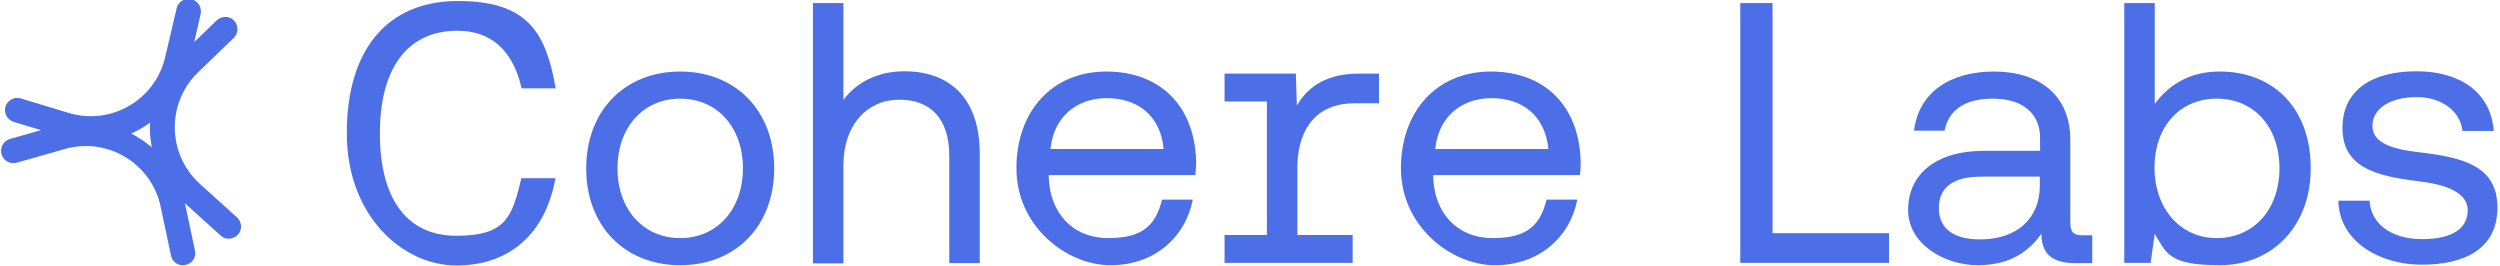
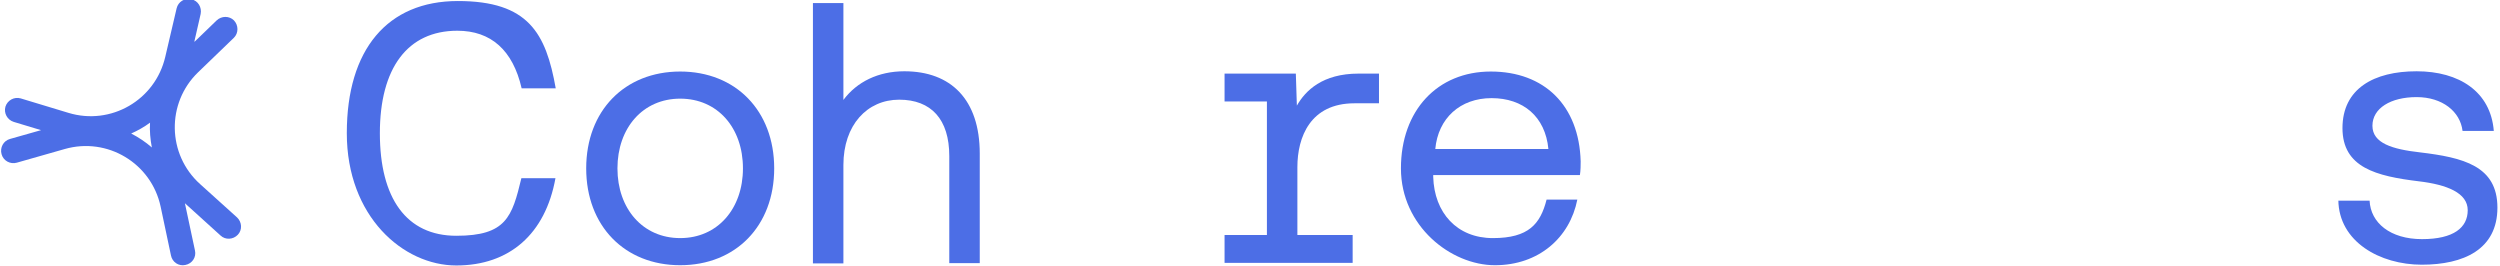
<svg xmlns="http://www.w3.org/2000/svg" viewBox="0 0 968.1 103.1" version="1.1" id="Layer_1">
  <defs>
    <style>
      .st0 {
        fill: #4c6ee6;
      }
    </style>
  </defs>
  <g>
    <path d="M134.3,51.5C134.3,19.2,150,.4,177.3.4s34.1,12.4,37.9,33.8h-13.2c-3.4-14.8-11.9-22.3-24.9-22.3-19.3,0-30,14.5-30,39.7s10.3,39.7,29.6,39.7,21.6-7.3,25.2-22.3h13.2c-3.9,21.6-17.8,33.8-38.4,33.8s-42.4-19-42.4-51.2h0Z" class="st0" />
    <path d="M227,65.2c0-22.3,14.9-37.5,36.4-37.5s36.4,15.2,36.4,37.5-14.9,37.5-36.4,37.5-36.4-15.2-36.4-37.5ZM287.7,65.2c0-15.7-9.8-27-24.3-27s-24.3,11.4-24.3,27,9.8,27,24.3,27,24.3-11.4,24.3-27Z" class="st0" />
    <path d="M379.4,59.6v42.3h-11.8v-41.5c0-14.2-7-21.8-19.4-21.8s-21.6,9.8-21.6,25.3v38.1h-11.8V1.2h11.8v37.5c5.2-7,13.5-11.1,23.6-11.1,18,0,29.2,10.9,29.2,31.9h0Z" class="st0" />
-     <path d="M406.1,67.8v.7c.4,13.9,9.2,23.7,23.1,23.7s18.4-5.5,20.8-14.9h11.9c-2.9,14.7-14.9,25.4-31.9,25.4s-36.4-15.1-36.4-37.5,14.1-37.5,34.8-37.5,34.2,13.1,34.8,34.8c0,1.1-.1,3.6-.3,5.3h-56.9s.1,0,.1,0ZM406.8,57.7h43.8c-1.1-12.6-9.8-19.7-22-19.7s-20.7,7.8-21.8,19.7Z" class="st0" />
    <path d="M534,28.5v11.5h-9.5c-17.1,0-22.1,13.1-22.1,24.7v26.3h21.4v10.8h-49.6v-10.8h16.4v-51.7h-16.4v-10.8h27.6l.4,12.4c3.3-5.8,9.9-12.4,23.9-12.4,0,0,7.9,0,7.9,0Z" class="st0" />
    <path d="M555,67.8v.7c.4,13.9,9.2,23.7,23.1,23.7s18.4-5.5,20.8-14.9h11.9c-2.9,14.7-14.9,25.4-31.9,25.4s-36.4-15.1-36.4-37.5,14.1-37.5,34.8-37.5,34.2,13.1,34.8,34.8c0,1.1,0,3.6-.3,5.3h-56.9.1ZM555.8,57.7h43.8c-1.2-12.6-9.8-19.7-22-19.7s-20.7,7.8-21.8,19.7Z" class="st0" />
-     <path d="M673.9,101.8V1.2h12.5v89.1h45.1v11.5s-57.6,0-57.6,0Z" class="st0" />
-     <path d="M810.2,91.1v10.8h-6.5c-9.8,0-13.1-4.2-13.2-11.4-4.6,6.6-11.9,12.2-24.6,12.2s-27-8-27-21.4,10.2-22.9,29.5-22.9h21.6v-5c0-9.5-6.8-15.2-18.3-15.2s-17.2,4.9-18.7,12.4h-11.8c1.7-14.4,13.4-22.9,31-22.9s29.5,9.3,29.5,26.4v32.1c0,3.9,1.4,4.9,4.7,4.9,0,0,3.8,0,3.8,0ZM789.9,68.4h-22.7c-10.5,0-16.4,3.9-16.4,12.2s6.2,12.1,16,12.1c14.7,0,23.1-8.5,23.1-20.7v-3.6h0Z" class="st0" />
-     <path d="M894.8,65.2c0,22.4-14.9,37.5-35.2,37.5s-20.7-5-25.2-12.1l-1.6,11.2h-10.2V1.2h11.8v39.1c4.9-6.8,12.8-12.6,25.2-12.6,20.3,0,35.2,13.7,35.2,37.5ZM882.7,65.2c0-16-9.8-27-24.3-27s-24.1,11.1-24.1,26.7,9.8,27.3,24.1,27.3,24.3-11.1,24.3-27Z" class="st0" />
    <path d="M905.5,77.7h12.1c.4,8.6,8,14.9,20.3,14.9s17.7-4.5,17.7-11.2-8-9.9-19-11.2c-16.4-2-29.5-5.3-29.5-20.6s12.2-22,28.7-22,28.7,7.9,29.9,23.1h-12.1c-.9-7.5-7.8-13.1-17.8-13.1s-17.1,4.3-17.1,11.1,7.8,9.1,18.4,10.3c16.7,2,30,5.2,30,21.4s-13.1,22.1-29.3,22.1-32.1-8.9-32.3-25v.2h0Z" class="st0" />
  </g>
  <path d="M75.2,16.3l8.7-8.4c1.9-1.8,4.9-1.8,6.7,0,1.8,1.9,1.8,4.9,0,6.7l-13.9,13.4c-12.3,11.9-12,31.8.8,43.3l14.3,12.9c1.9,1.8,2.1,4.8.3,6.7s-4.8,2.1-6.7.3l-13.8-12.5,3.9,18.3c.6,2.6-1.1,5.1-3.7,5.6-2.6.6-5.1-1.1-5.6-3.7l-4-18.9c-3.6-16.8-20.6-27-37.1-22.3l-18.6,5.3c-2.5.7-5.2-.7-5.9-3.3-.7-2.5.7-5.2,3.3-5.9l12-3.4-10.6-3.2c-2.5-.8-3.9-3.4-3.2-5.9.8-2.5,3.4-3.9,5.9-3.2l18.5,5.6c16.4,5,33.6-4.9,37.5-21.7l4.4-18.8c.6-2.5,3.1-4.1,5.7-3.5,2.6.6,4.1,3.1,3.6,5.7l-2.4,10.5h0v.3h0ZM58.8,57.1c-.6-3.2-.9-6.4-.7-9.6-2.3,1.7-4.8,3.1-7.3,4.2,2.9,1.5,5.6,3.3,8,5.4Z" class="st0" />
</svg>